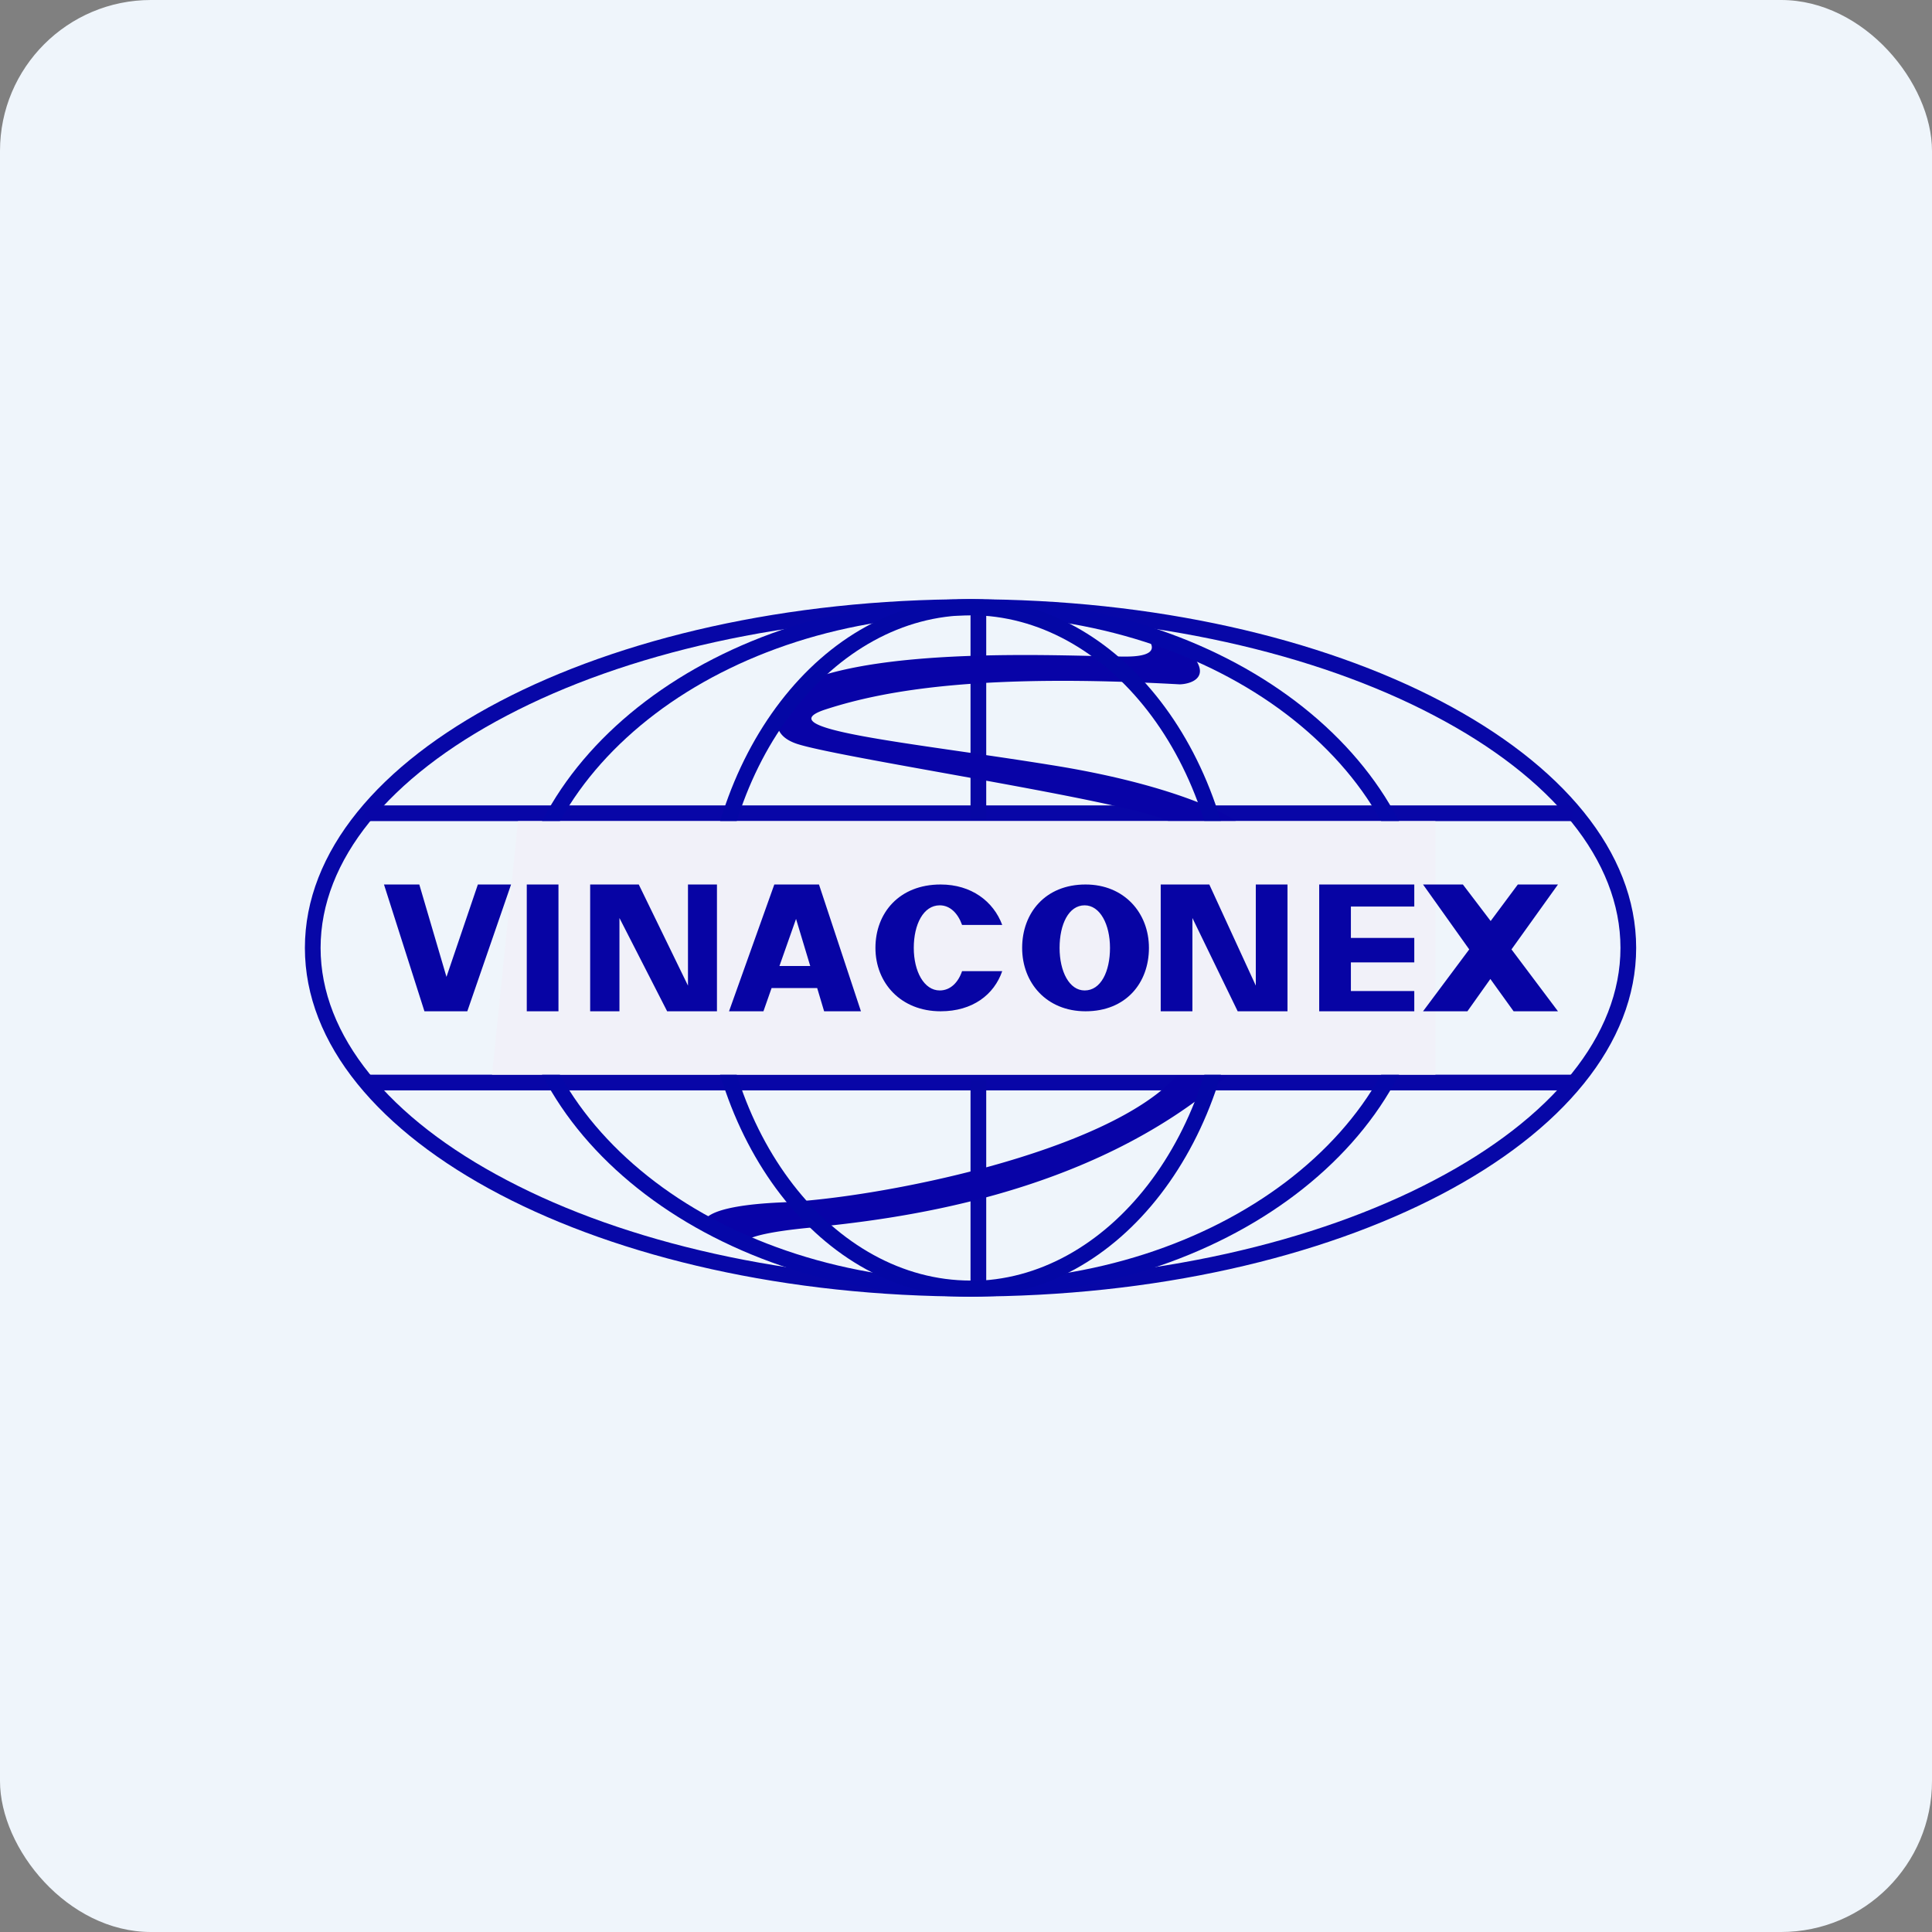
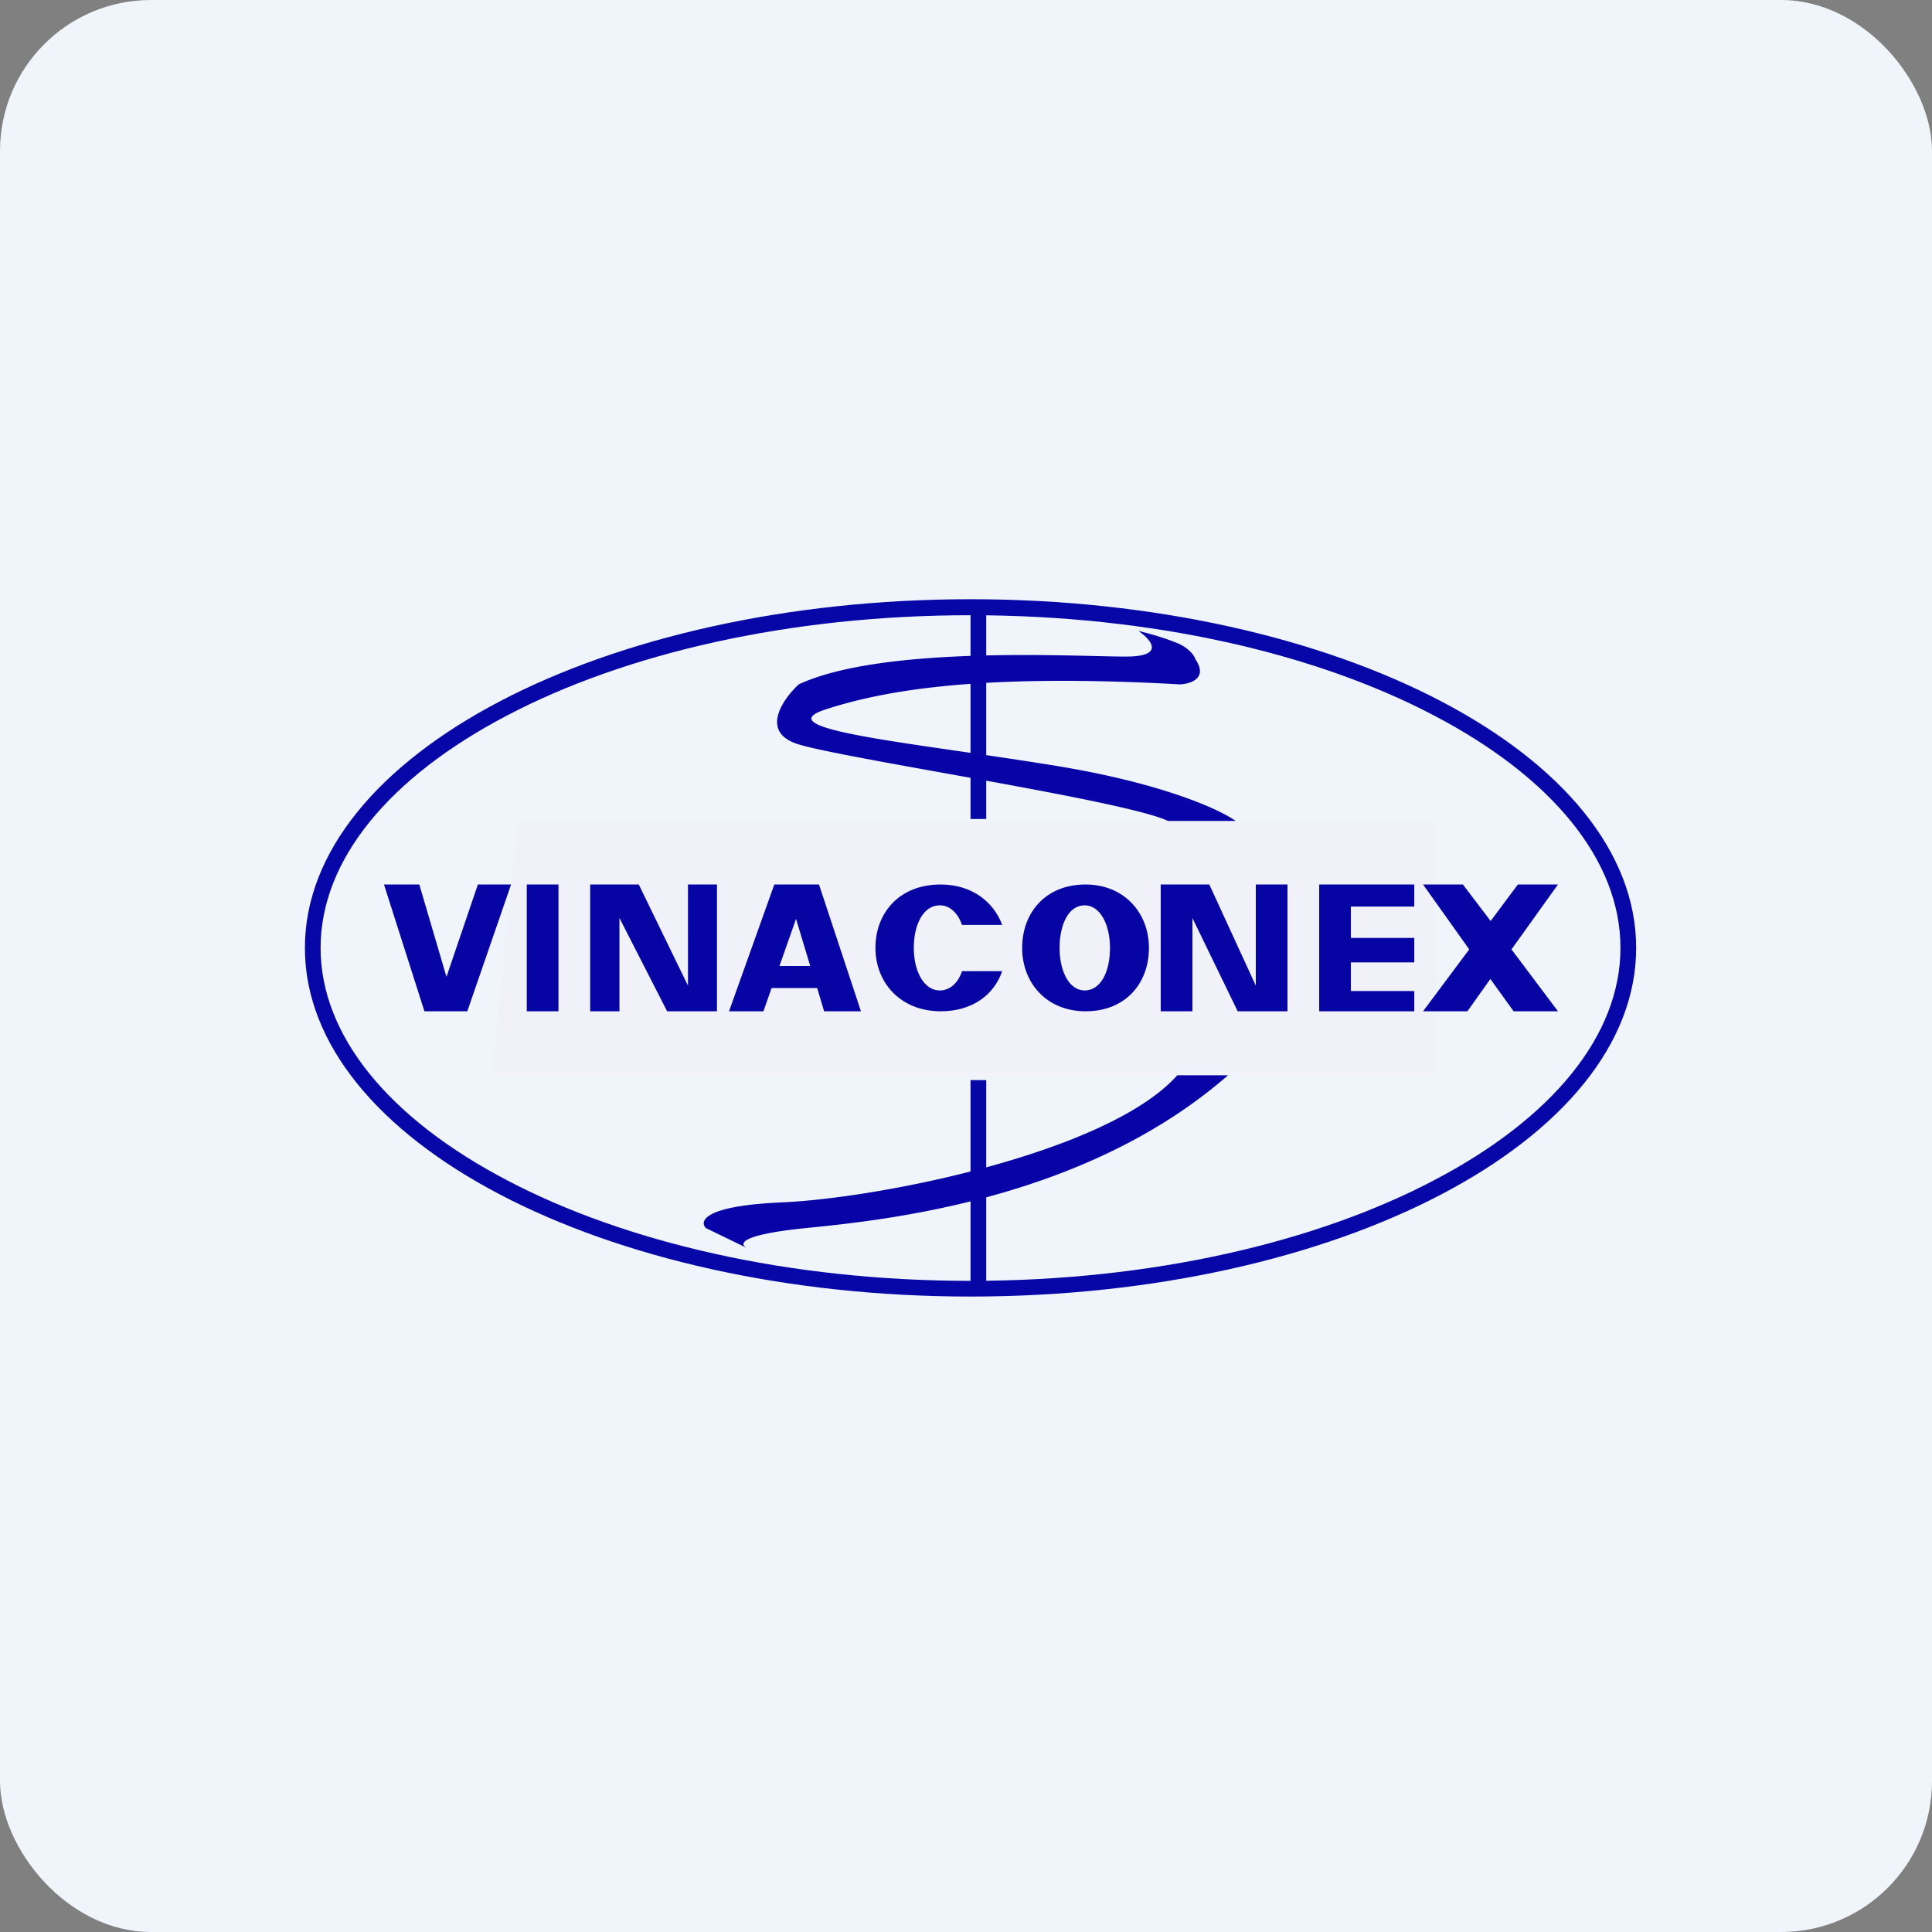
<svg xmlns="http://www.w3.org/2000/svg" width="64" height="64" fill="none" viewBox="0 0 64 64">
  <rect x="0" y="0" width="64" height="64" fill="#808080" stroke="none" />
  <rect x="0" y="0" width="64" height="64" rx="5" ry="5" fill="#eff5fb" />
-   <path fill="#eff5fb" d="M 2.75,2 L 61.55,2 L 61.55,60.80 L 2.75,60.80 L 2.75,2" />
  <path fill-rule="evenodd" clip-rule="evenodd" d="M 47.50,39.10 C 51.42,37.05 53.68,34.30 53.68,31.40 C 53.68,28.50 51.42,25.75 47.50,23.70 C 43.60,21.65 38.17,20.38 32.15,20.38 C 26.13,20.38 20.70,21.65 16.80,23.70 C 12.88,25.75 10.62,28.50 10.62,31.40 C 10.62,34.30 12.88,37.05 16.80,39.10 C 20.70,41.15 26.13,42.43 32.15,42.43 C 38.17,42.43 43.60,41.15 47.50,39.10 L 47.50,39.10 M 32.15,42.95 C 44.33,42.95 54.20,37.78 54.20,31.40 C 54.20,25.02 44.33,19.85 32.15,19.85 C 19.97,19.85 10.10,25.02 10.10,31.40 C 10.10,37.78 19.97,42.95 32.15,42.95" fill="#0707a7" />
-   <path fill-rule="evenodd" clip-rule="evenodd" d="M 52.12,27.20 L 12.08,27.20 L 12.08,26.68 L 52.12,26.68 L 52.12,27.20 L 52.12,27.20 M 52.12,36.12 L 12.17,36.12 L 12.17,35.60 L 52.12,35.60 L 52.12,36.12 L 52.12,36.12" fill="#0806a7" />
  <path fill-rule="evenodd" clip-rule="evenodd" d="M 32.67,20.04 L 32.67,27.13 L 32.15,27.13 L 32.15,20.04 L 32.67,20.04 M 32.67,35.78 L 32.67,42.86 L 32.15,42.86 L 32.15,35.78 L 32.67,35.78" fill="#0707a4" />
  <path d="M 24.77,41.36 A 0.54,0.54 0 0,1 24.74,41.34 L 23.38,40.68 C 23.16,40.44 23.35,39.94 25.91,39.83 C 29.11,39.69 36.70,38.19 39,35.62 L 40.68,35.62 C 36.03,39.68 29.55,40.40 26.71,40.68 C 24.53,40.90 24.47,41.20 24.74,41.34 L 24.77,41.36 L 24.77,41.36 M 34.80,25.34 C 38.47,25.92 40.42,26.82 40.94,27.20 L 38.70,27.20 C 37.35,26.53 28.07,25.15 26.46,24.66 C 25.16,24.27 25.92,23.17 26.46,22.67 C 29.26,21.37 35.63,21.75 37.29,21.75 C 38.63,21.75 38.12,21.18 37.71,20.90 C 37.93,20.95 38.49,21.10 38.94,21.28 C 39.39,21.45 39.57,21.73 39.60,21.84 C 40.03,22.47 39.43,22.66 39.08,22.67 C 32.59,22.31 29.38,22.84 27.35,23.50 C 25.32,24.16 30.22,24.60 34.80,25.34 L 34.80,25.34" fill="#0803a7" />
-   <path fill-rule="evenodd" clip-rule="evenodd" d="M 42.60,39.15 C 45.26,37.13 46.86,34.39 46.86,31.40 C 46.86,28.41 45.26,25.67 42.60,23.65 C 39.95,21.64 36.25,20.38 32.15,20.38 C 28.05,20.38 24.35,21.64 21.70,23.65 C 19.04,25.67 17.44,28.41 17.44,31.40 C 17.44,34.39 19.04,37.13 21.70,39.15 C 24.35,41.16 28.05,42.42 32.15,42.43 C 36.25,42.43 39.95,41.16 42.60,39.15 M 32.15,42.95 C 40.56,42.95 47.38,37.78 47.38,31.40 C 47.38,25.02 40.56,19.85 32.15,19.85 C 23.74,19.85 16.92,25.02 16.92,31.40 C 16.92,37.78 23.74,42.95 32.15,42.95" fill="#0507a8" />
-   <path fill-rule="evenodd" clip-rule="evenodd" d="M 32.15,42.43 C 36.66,42.43 40.52,37.62 40.52,31.40 C 40.52,25.18 36.66,20.38 32.15,20.38 C 27.64,20.38 23.78,25.18 23.78,31.40 C 23.78,37.62 27.64,42.42 32.15,42.42 M 32.15,42.95 C 37.06,42.95 41.05,37.78 41.05,31.40 C 41.05,25.02 37.07,19.85 32.15,19.85 C 27.24,19.85 23.25,25.02 23.25,31.40 C 23.25,37.78 27.23,42.95 32.15,42.95" fill="#0407a5" />
  <path d="M 47.55,27.20 L 17.16,27.20 L 16.30,35.60 L 47.55,35.60 L 47.55,27.20" fill="#f1f1f9" />
  <path fill-rule="evenodd" clip-rule="evenodd" d="M 14.06,33.50 L 12.72,29.30 L 13.89,29.30 L 14.79,32.36 L 15.83,29.30 L 16.93,29.30 L 15.48,33.50 L 14.06,33.50 L 14.06,33.50 M 17.45,29.30 L 17.45,33.50 L 18.50,33.50 L 18.50,29.30 L 17.45,29.30 M 19.55,33.50 L 19.55,29.30 L 21.16,29.30 L 22.79,32.65 L 22.79,29.30 L 23.75,29.30 L 23.75,33.50 L 22.10,33.50 L 20.52,30.41 L 20.52,33.50 L 19.55,33.50 M 38.45,33.50 L 39.50,33.50 L 39.50,30.41 L 41,33.50 L 42.65,33.50 L 42.65,29.30 L 41.60,29.30 L 41.60,32.65 L 40.06,29.30 L 38.45,29.30 L 38.45,33.50 M 27.13,29.30 L 28.52,33.50 L 27.30,33.50 L 27.07,32.73 L 25.56,32.73 L 25.29,33.50 L 24.15,33.50 L 25.65,29.30 L 27.13,29.30 M 26.37,30.44 L 26.84,32 L 25.82,32 L 26.37,30.44 L 26.37,30.44 M 33.20,30.64 L 31.87,30.64 C 31.73,30.25 31.47,29.99 31.13,29.99 C 30.59,29.99 30.27,30.62 30.27,31.40 C 30.27,32.18 30.61,32.81 31.13,32.81 C 31.48,32.81 31.74,32.55 31.87,32.17 L 33.20,32.17 C 32.93,32.95 32.22,33.50 31.16,33.50 C 29.84,33.50 29,32.56 29,31.40 C 29,30.24 29.79,29.30 31.16,29.30 C 32.18,29.30 32.91,29.86 33.20,30.64 M 38.06,31.40 C 38.06,32.56 37.30,33.50 35.96,33.50 C 34.67,33.50 33.86,32.56 33.86,31.40 C 33.86,30.24 34.63,29.30 35.96,29.30 C 37.24,29.30 38.06,30.24 38.06,31.40 M 36.77,31.40 C 36.77,32.18 36.47,32.81 35.93,32.81 C 35.42,32.81 35.10,32.18 35.10,31.40 C 35.10,30.62 35.40,29.99 35.93,29.99 C 36.44,29.99 36.77,30.62 36.77,31.40 L 36.77,31.40 M 43.70,33.50 L 46.85,33.50 L 46.85,32.83 L 44.75,32.83 L 44.75,31.88 L 46.85,31.88 L 46.85,31.07 L 44.75,31.07 L 44.75,30.03 L 46.85,30.03 L 46.85,29.30 L 43.70,29.30 L 43.70,33.50 M 50.28,29.30 L 51.61,29.30 L 50.07,31.45 L 51.61,33.50 L 50.14,33.50 L 49.37,32.43 L 48.61,33.50 L 47.14,33.50 L 48.67,31.45 L 47.14,29.30 L 48.46,29.30 L 49.38,30.51 L 50.28,29.30 L 50.28,29.30" fill="#0704a4" />
</svg>